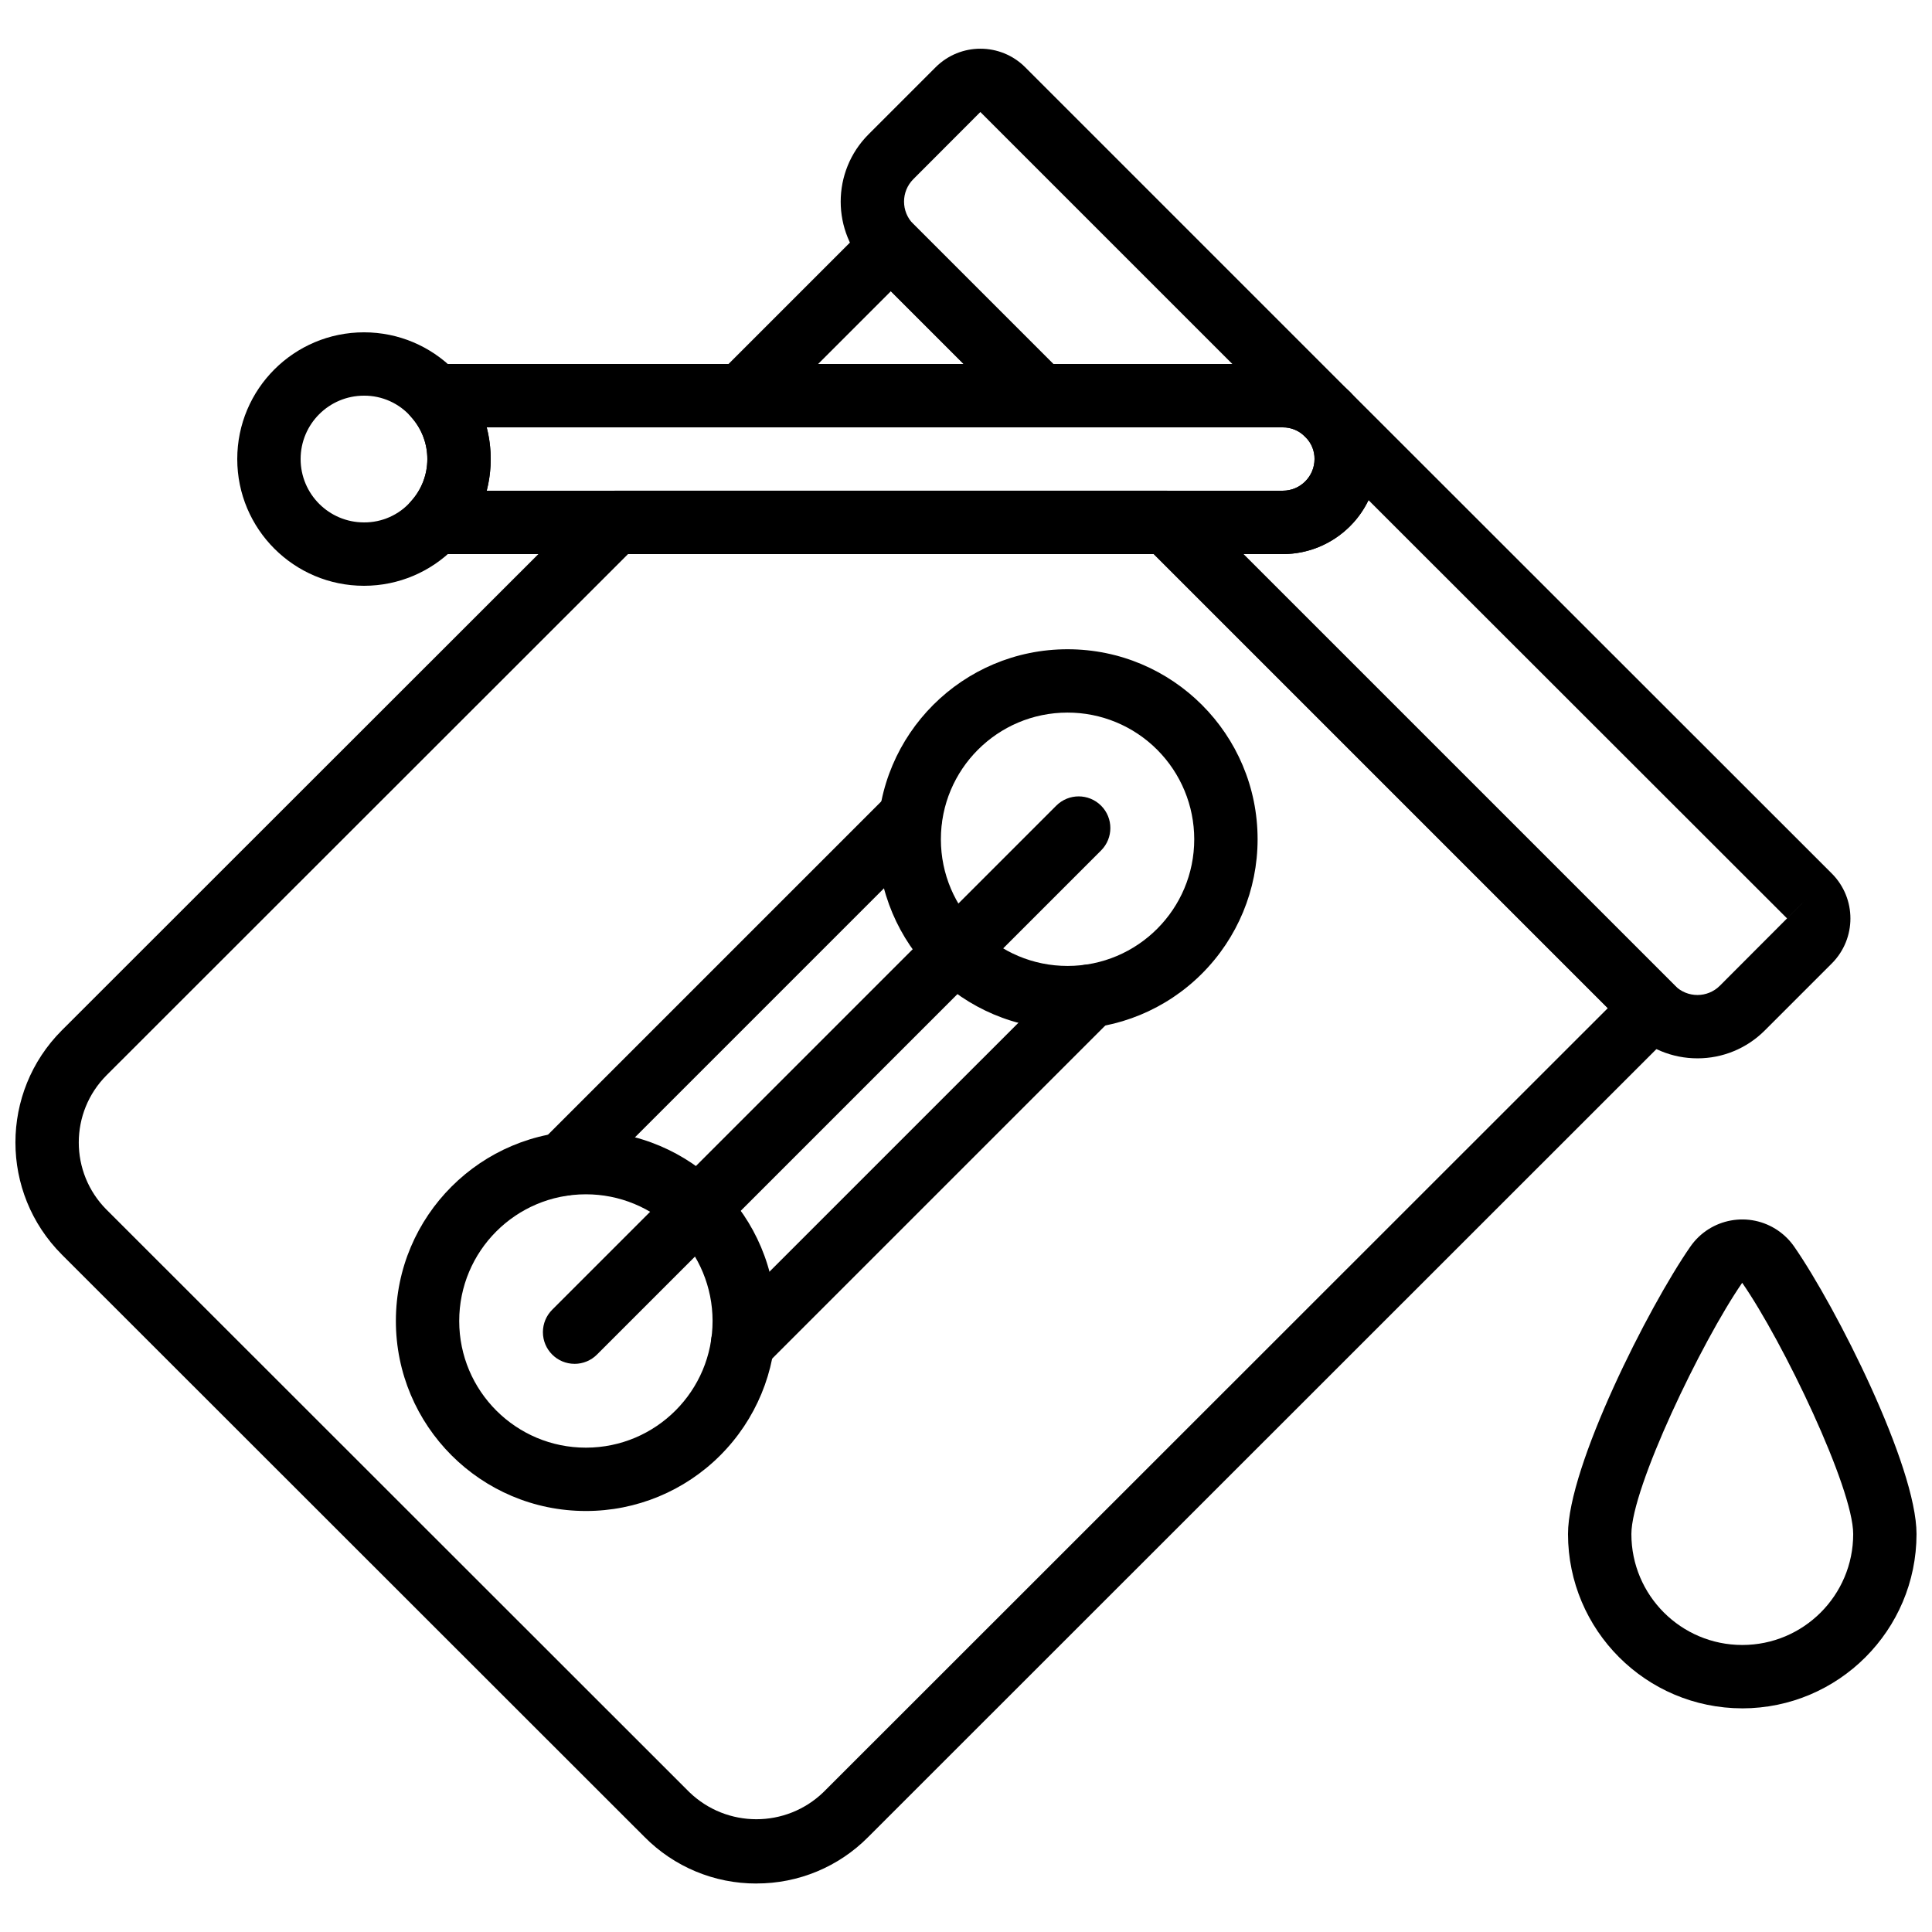
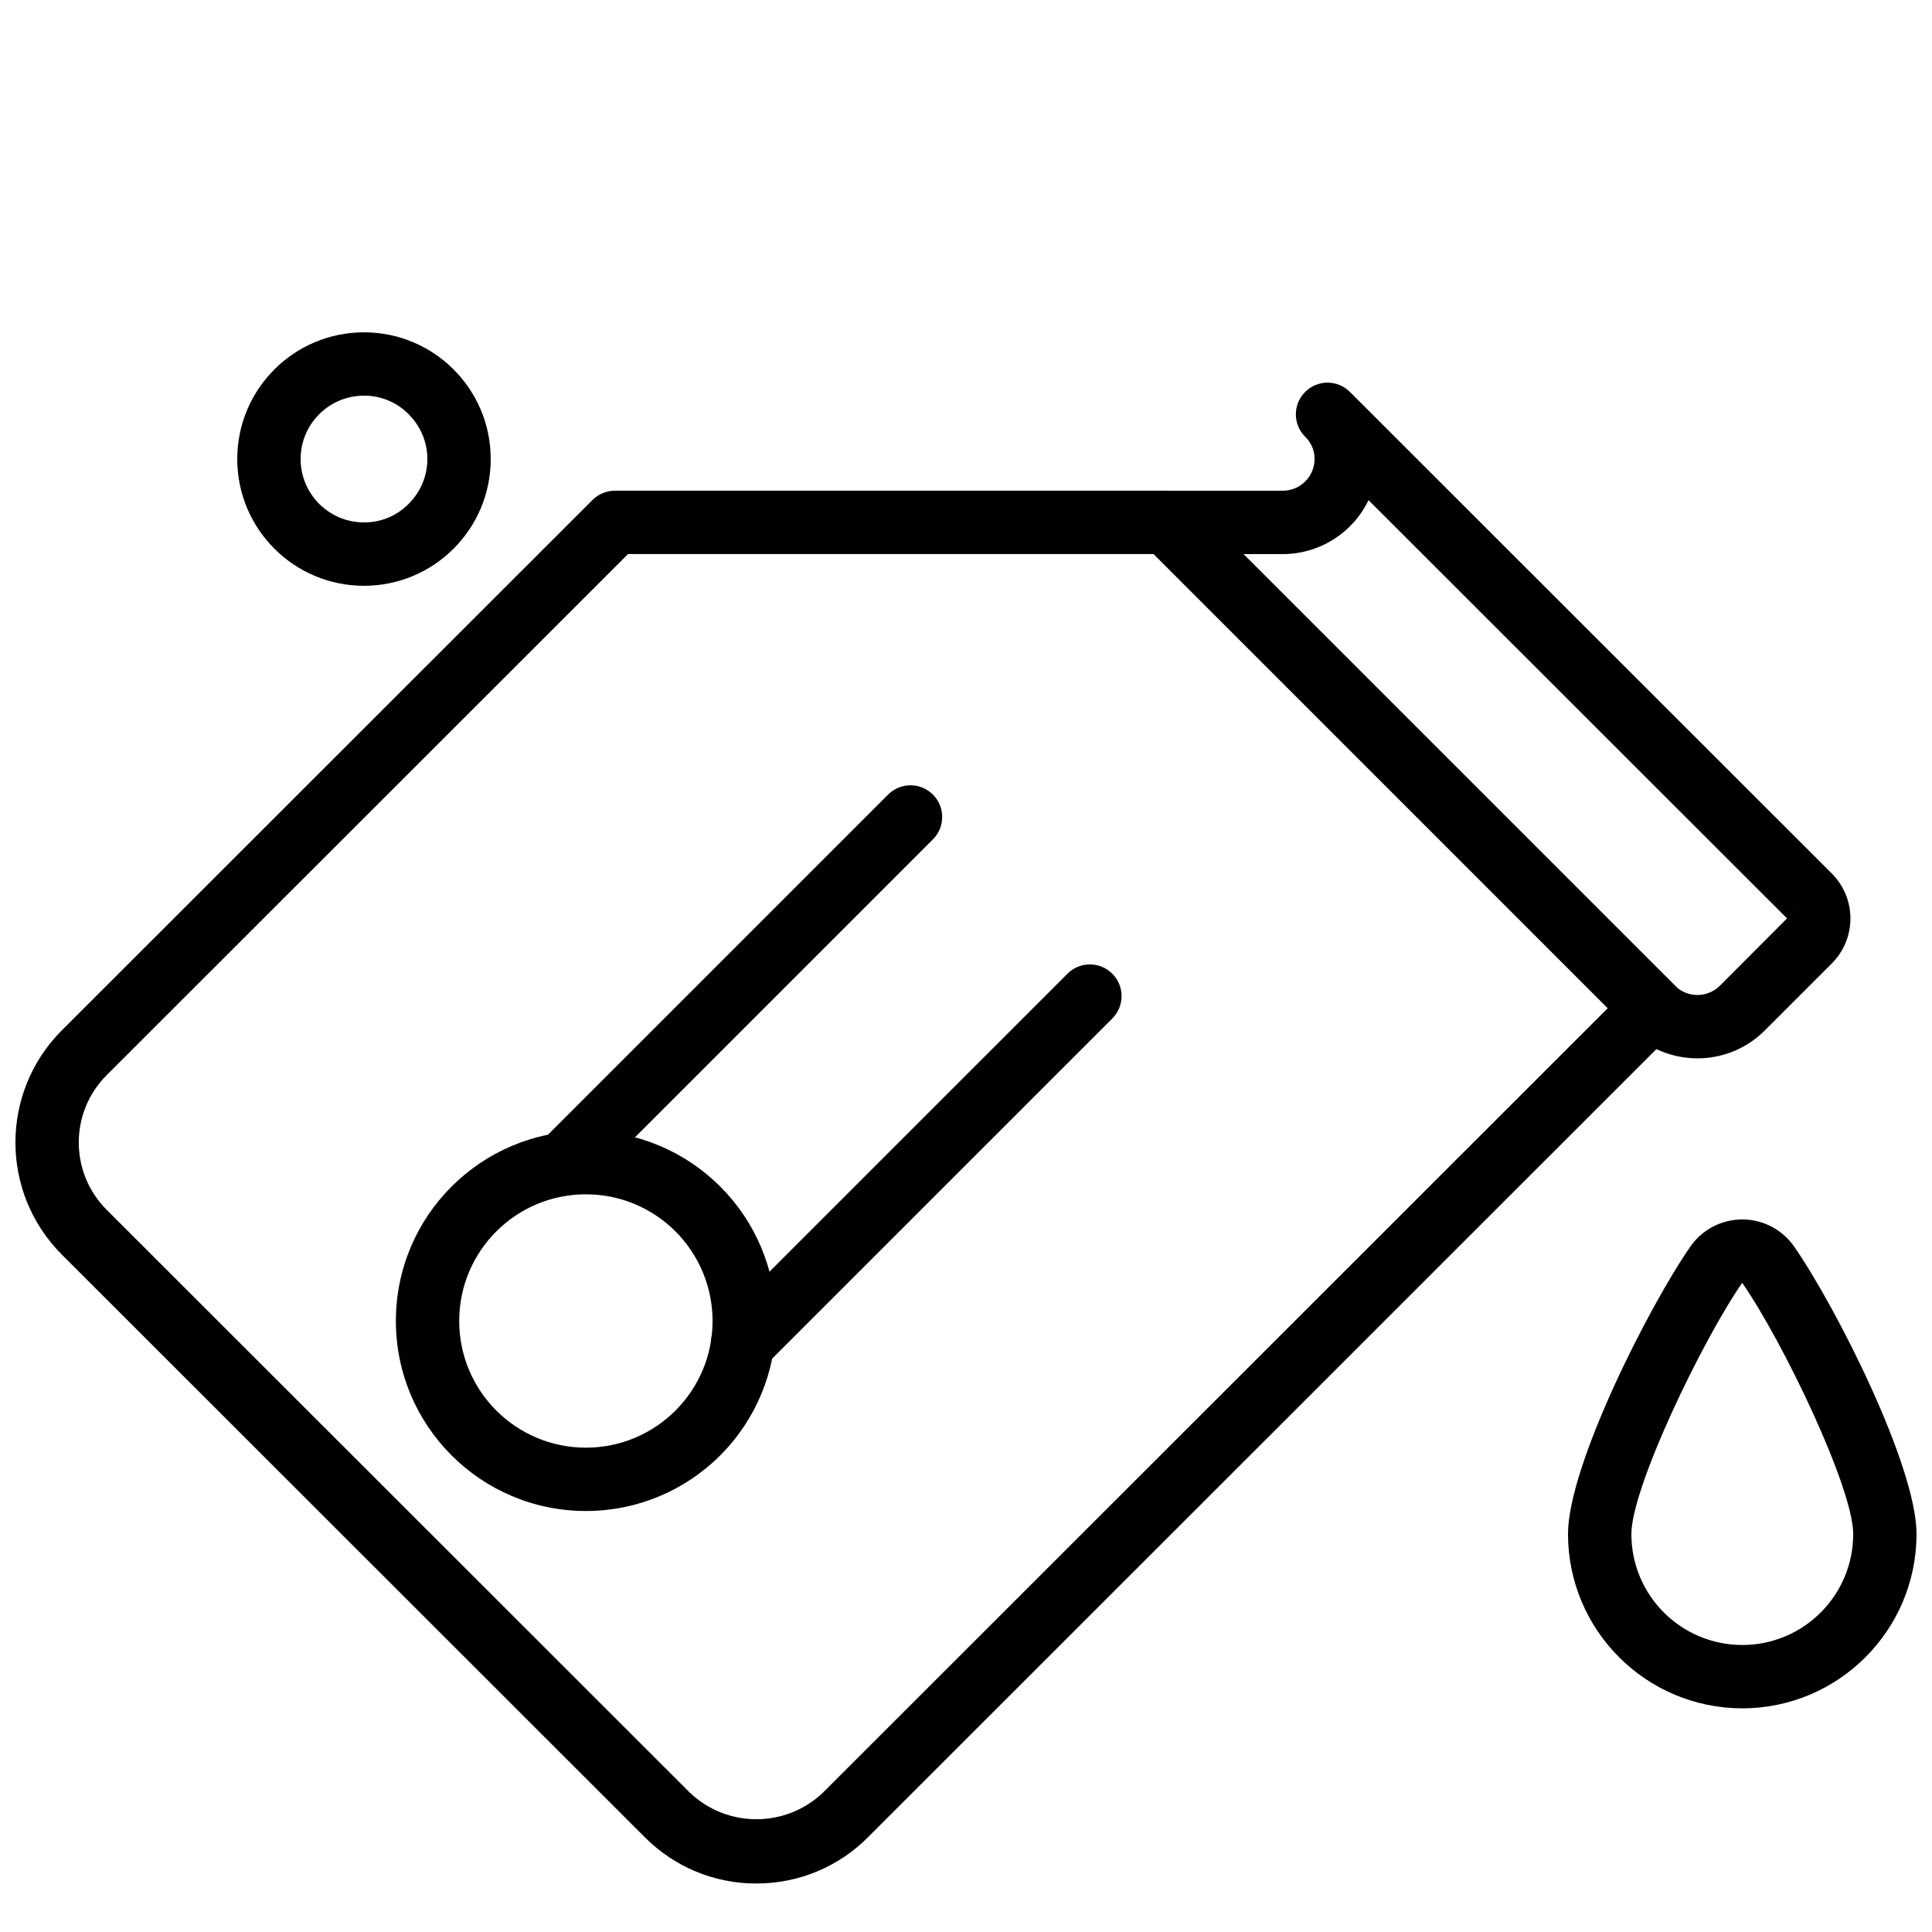
<svg xmlns="http://www.w3.org/2000/svg" width="800px" height="800px" version="1.1" viewBox="144 144 512 512">
  <defs>
    <clipPath id="b">
      <path d="m148.09 274h442.91v370h-442.91z" />
    </clipPath>
    <clipPath id="a">
      <path d="m559 467h92.902v130h-92.902z" />
    </clipPath>
  </defs>
-   <path d="m419.64 257.25h-79.098c-4.637 0-8.395-3.758-8.395-8.395 0-2.227 0.883-4.363 2.461-5.938l39.551-39.551c3.277-3.277 8.594-3.281 11.871-0.004l39.555 39.555c3.277 3.277 3.281 8.594 0 11.875-1.574 1.574-3.711 2.461-5.938 2.461zm-58.828-16.793h38.555l-19.277-19.277z" />
  <g clip-path="url(#b)">
    <path d="m344.45 643.15c-11.152 0.027-21.844-4.43-29.676-12.371l-154.4-154.31v-0.004c-16.379-16.414-16.379-42.988 0-59.402l140.65-140.57c1.574-1.57 3.711-2.453 5.938-2.457h146.27c2.227 0 4.363 0.887 5.938 2.461l128.73 128.72c3.277 3.277 3.281 8.594 0.004 11.871l-0.004 0.004-213.78 213.7c-7.828 7.93-18.516 12.379-29.66 12.348zm-172.2-178.56 154.42 154.33c9.906 9.586 25.625 9.594 35.547 0.023l207.87-207.78-120.33-120.33h-139.32l-138.19 138.11c-9.828 9.852-9.828 25.797 0 35.648z" />
  </g>
  <path d="m593.84 424.47c-6.684 0.012-13.094-2.637-17.82-7.363l-128.72-128.73c-3.277-3.277-3.281-8.594 0-11.875 1.574-1.574 3.711-2.461 5.938-2.461h30.734c4.637-0.008 8.391-3.762 8.398-8.398 0.02-2.102-0.781-4.125-2.234-5.644l-0.258-0.254c-3.281-3.277-3.285-8.594-0.008-11.875 3.25-3.254 8.508-3.289 11.801-0.078 0.145 0.141 0.281 0.277 0.422 0.422l127.37 127.29 0.008 0.008c6.543 6.578 6.543 17.207 0 23.789l-17.812 17.805c-4.723 4.727-11.137 7.379-17.816 7.367zm-120.34-133.63 114.39 114.39c3.289 3.273 8.605 3.273 11.891-0.004l23.738-23.785-5.938 5.941-110.91-110.84c-4.195 8.734-13.023 14.289-22.711 14.297z" />
-   <path d="m495.81 262.21c-2.227 0.004-4.363-0.883-5.938-2.461l-0.25-0.25c-1.52-1.457-3.551-2.262-5.652-2.242h-64.32c-2.227 0-4.363-0.887-5.938-2.461l-39.551-39.551h-0.004c-9.82-9.852-9.82-25.789 0.004-35.637l17.801-17.801c6.555-6.531 17.156-6.535 23.711-0.004l85.73 85.73c0.141 0.137 0.277 0.273 0.414 0.414 3.238 3.32 3.172 8.637-0.148 11.875-1.566 1.531-3.672 2.387-5.863 2.387zm-72.684-21.746h47.461l-66.781-66.781-17.77 17.801c-3.277 3.285-3.273 8.605 0.004 11.891z" />
-   <path d="m483.96 290.84h-224.78c-4.637 0-8.395-3.758-8.398-8.391 0-2.082 0.773-4.094 2.172-5.637 5.723-6.336 5.723-15.977 0-22.316-3.113-3.438-2.848-8.75 0.59-11.863 1.543-1.398 3.551-2.172 5.633-2.172h224.78c13.887 0.066 25.125 11.305 25.191 25.191-0.016 13.906-11.285 25.176-25.191 25.191zm-210.99-16.793h210.99c4.637-0.008 8.391-3.762 8.398-8.398 0.023-2.191-0.852-4.293-2.414-5.824-1.555-1.645-3.719-2.578-5.981-2.57h-210.99c1.422 5.508 1.422 11.285 0 16.793z" />
  <path d="m240.46 299.24c-18.551 0-33.586-15.039-33.586-33.586 0-18.551 15.039-33.586 33.586-33.586 18.551 0 33.586 15.039 33.586 33.586 0 18.551-15.039 33.586-33.586 33.586zm0-50.383c-9.273 0-16.793 7.519-16.793 16.793 0 9.273 7.519 16.793 16.793 16.793 4.734 0.039 9.254-1.973 12.395-5.516 5.824-6.328 5.871-16.051 0.105-22.434-3.148-3.609-7.711-5.668-12.5-5.637z" />
  <g clip-path="url(#a)">
    <path d="m605.72 596.73c-25.492-0.031-46.152-20.688-46.184-46.184 0-17.996 21.289-60.129 32.414-76.16 5.266-7.606 15.695-9.504 23.301-4.238 1.652 1.145 3.086 2.578 4.234 4.231 11.129 16.039 32.414 58.176 32.414 76.172-0.031 25.492-20.691 46.152-46.184 46.184zm-0.023-112.77c-10.75 15.562-29.363 54.336-29.363 66.586 0 16.23 13.156 29.391 29.391 29.391 16.23 0 29.391-13.156 29.391-29.391 0-12.246-18.613-51.02-29.414-66.586z" />
  </g>
-   <path d="m426.89 416.77c-27.812-0.016-50.344-22.578-50.324-50.387 0.016-27.812 22.578-50.344 50.387-50.324 27.812 0.016 50.344 22.578 50.324 50.387-0.008 13.352-5.32 26.156-14.766 35.594-9.441 9.453-22.262 14.754-35.621 14.73zm-0.004-83.926c-18.539 0.016-33.559 15.055-33.543 33.598 0.016 18.539 15.055 33.559 33.598 33.543 18.539-0.016 33.559-15.055 33.543-33.598-0.008-8.902-3.547-17.434-9.844-23.723-6.297-6.301-14.844-9.836-23.75-9.82z" />
  <path d="m299.24 544.43c-27.812-0.016-50.344-22.578-50.328-50.391s22.578-50.344 50.391-50.328 50.344 22.578 50.328 50.391c-0.008 13.352-5.32 26.156-14.766 35.594-9.441 9.457-22.262 14.758-35.625 14.734zm0-83.926c-18.539 0.016-33.559 15.055-33.543 33.598 0.016 18.539 15.055 33.559 33.598 33.543 18.539-0.016 33.559-15.055 33.543-33.598-0.008-8.898-3.547-17.434-9.844-23.723-6.297-6.301-14.844-9.836-23.75-9.82z" />
  <path d="m340.8 508.4c-4.637 0-8.395-3.762-8.395-8.398 0-2.227 0.883-4.359 2.457-5.934l92.031-92.027c3.277-3.277 8.594-3.277 11.875 0 3.277 3.277 3.277 8.594 0 11.875l-92.035 92.027c-1.574 1.578-3.711 2.461-5.938 2.461z" />
  <path d="m293.3 460.9c-4.637 0-8.395-3.762-8.395-8.398 0-2.227 0.883-4.359 2.457-5.934l92.027-92.027c3.297-3.262 8.613-3.231 11.875 0.066 3.234 3.269 3.234 8.535 0 11.805l-92.027 92.027c-1.574 1.578-3.711 2.461-5.938 2.461z" />
-   <path d="m296.27 505.43c-4.637 0-8.395-3.762-8.395-8.398 0-2.227 0.883-4.359 2.457-5.934l133.59-133.59c3.277-3.277 8.594-3.277 11.875 0 3.277 3.277 3.277 8.594 0 11.875l-133.59 133.59c-1.574 1.578-3.711 2.461-5.938 2.461z" />
</svg>